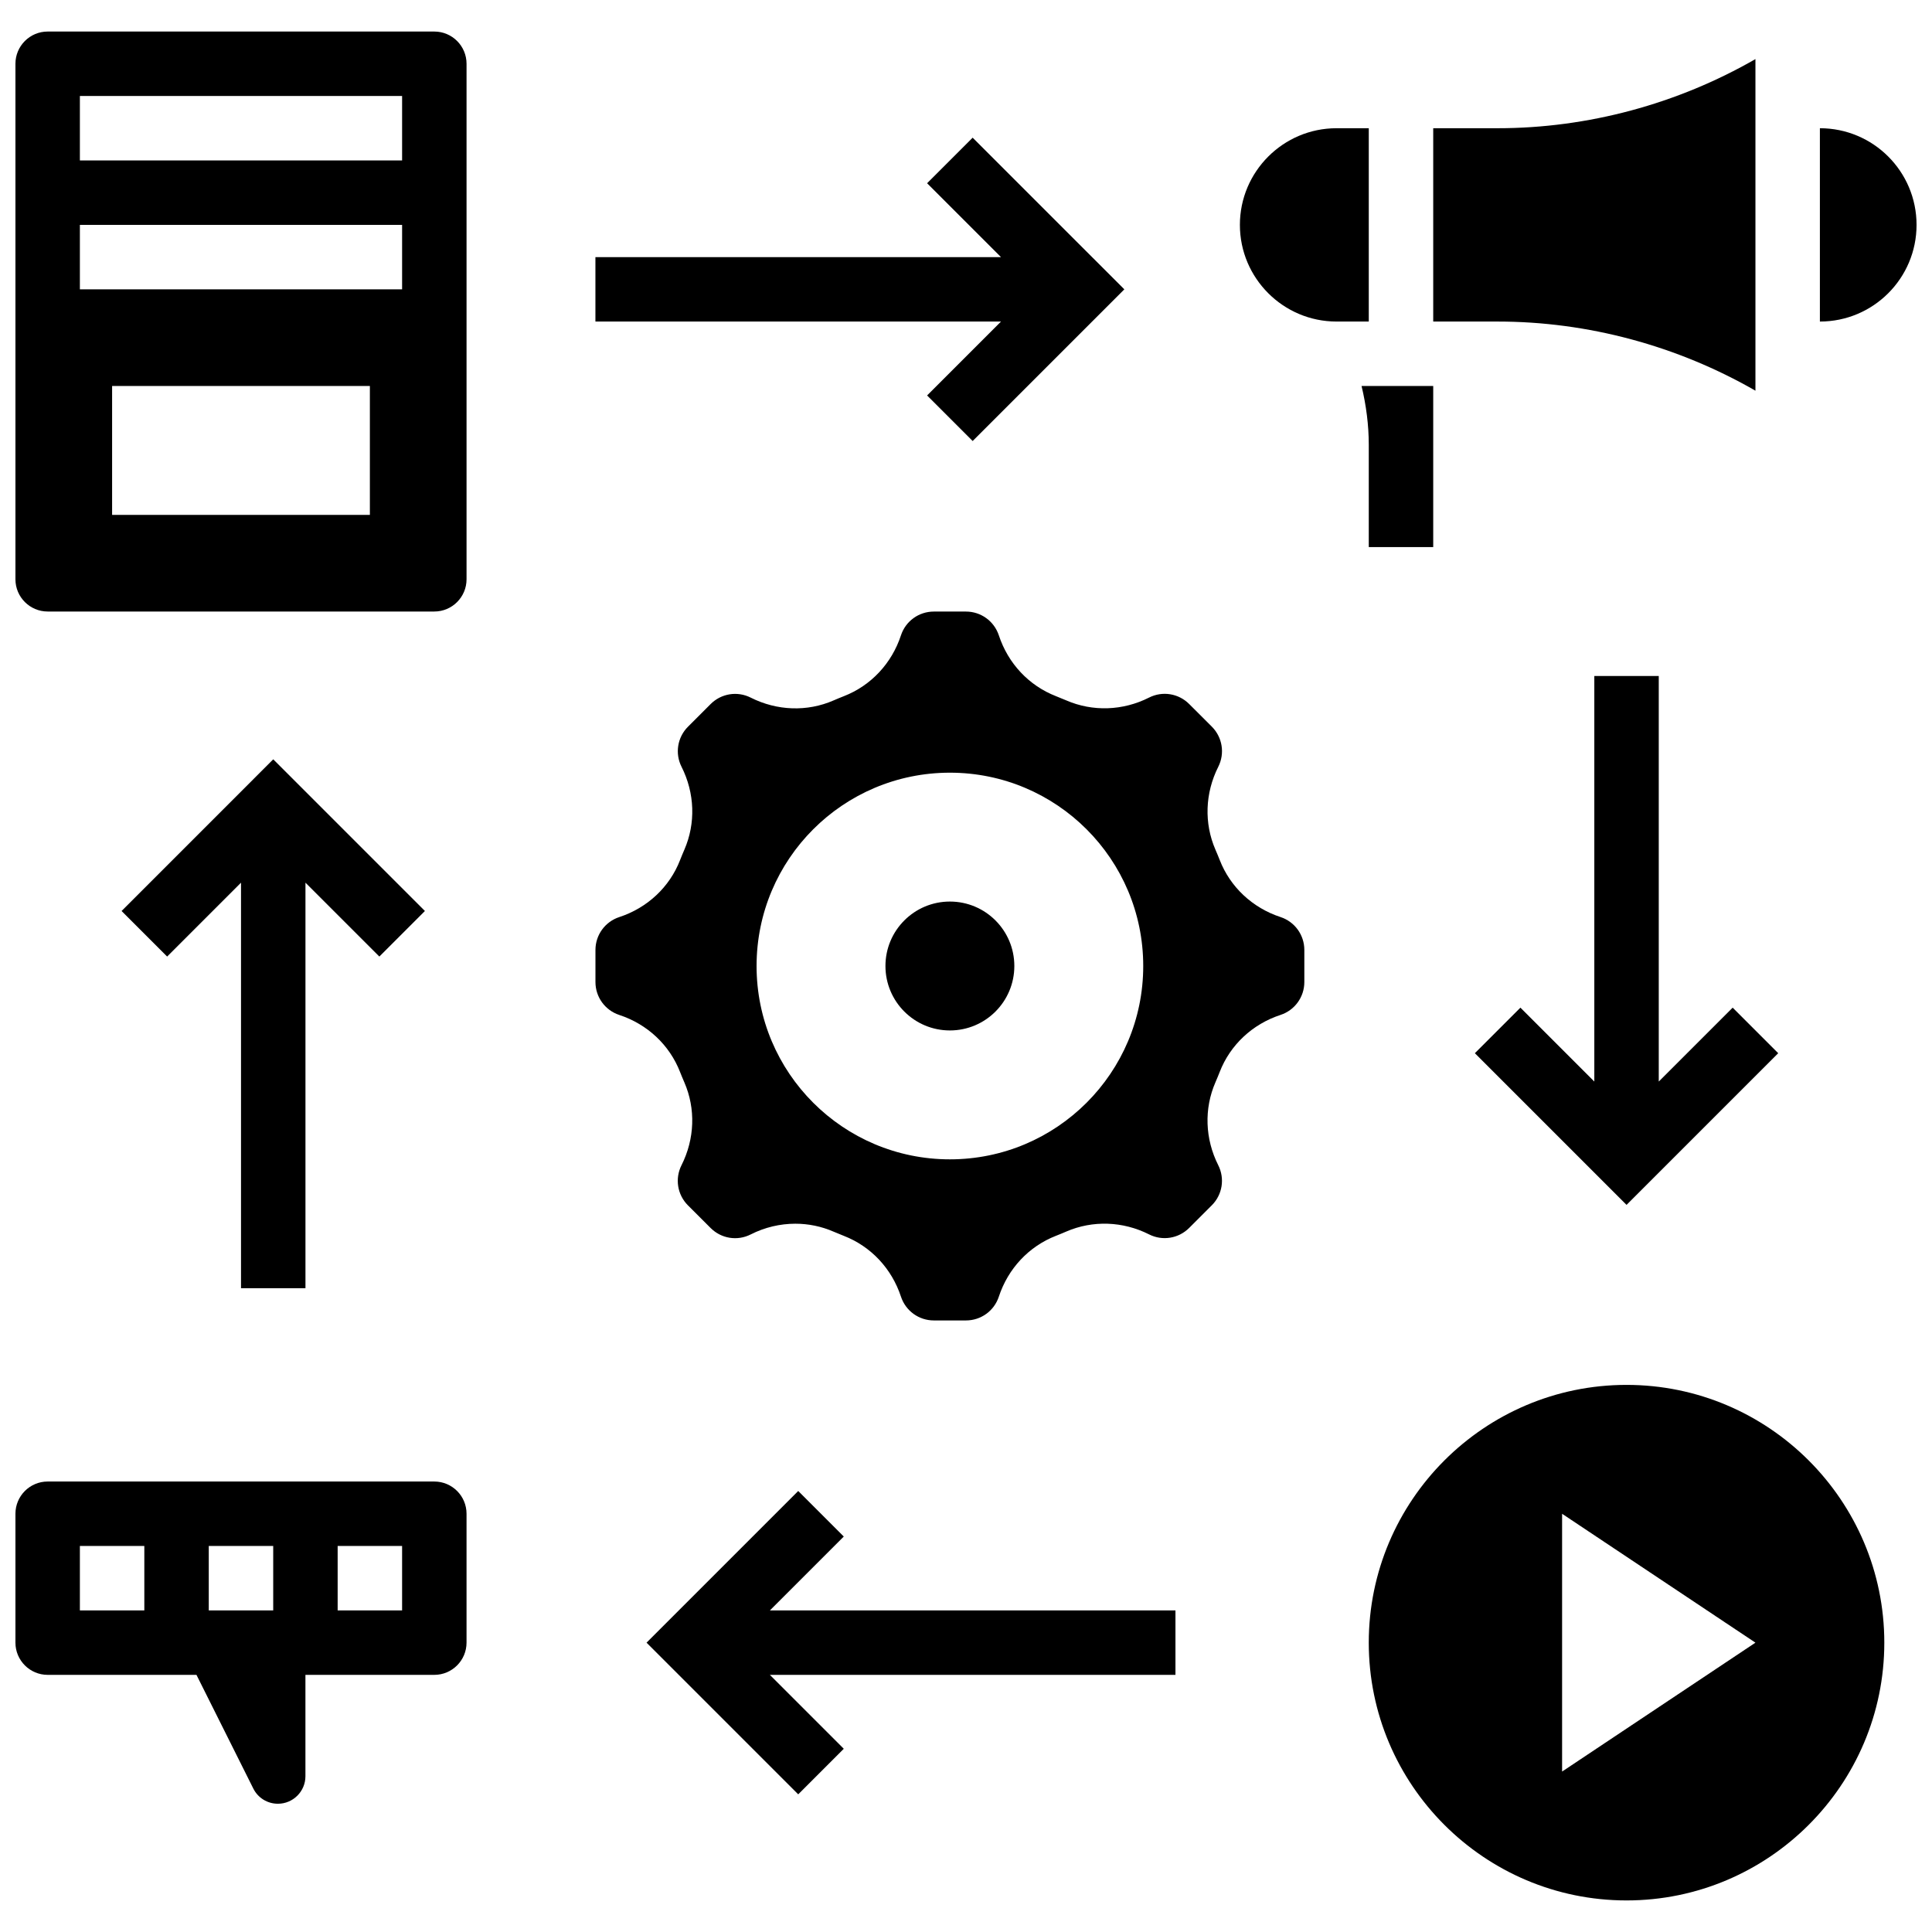
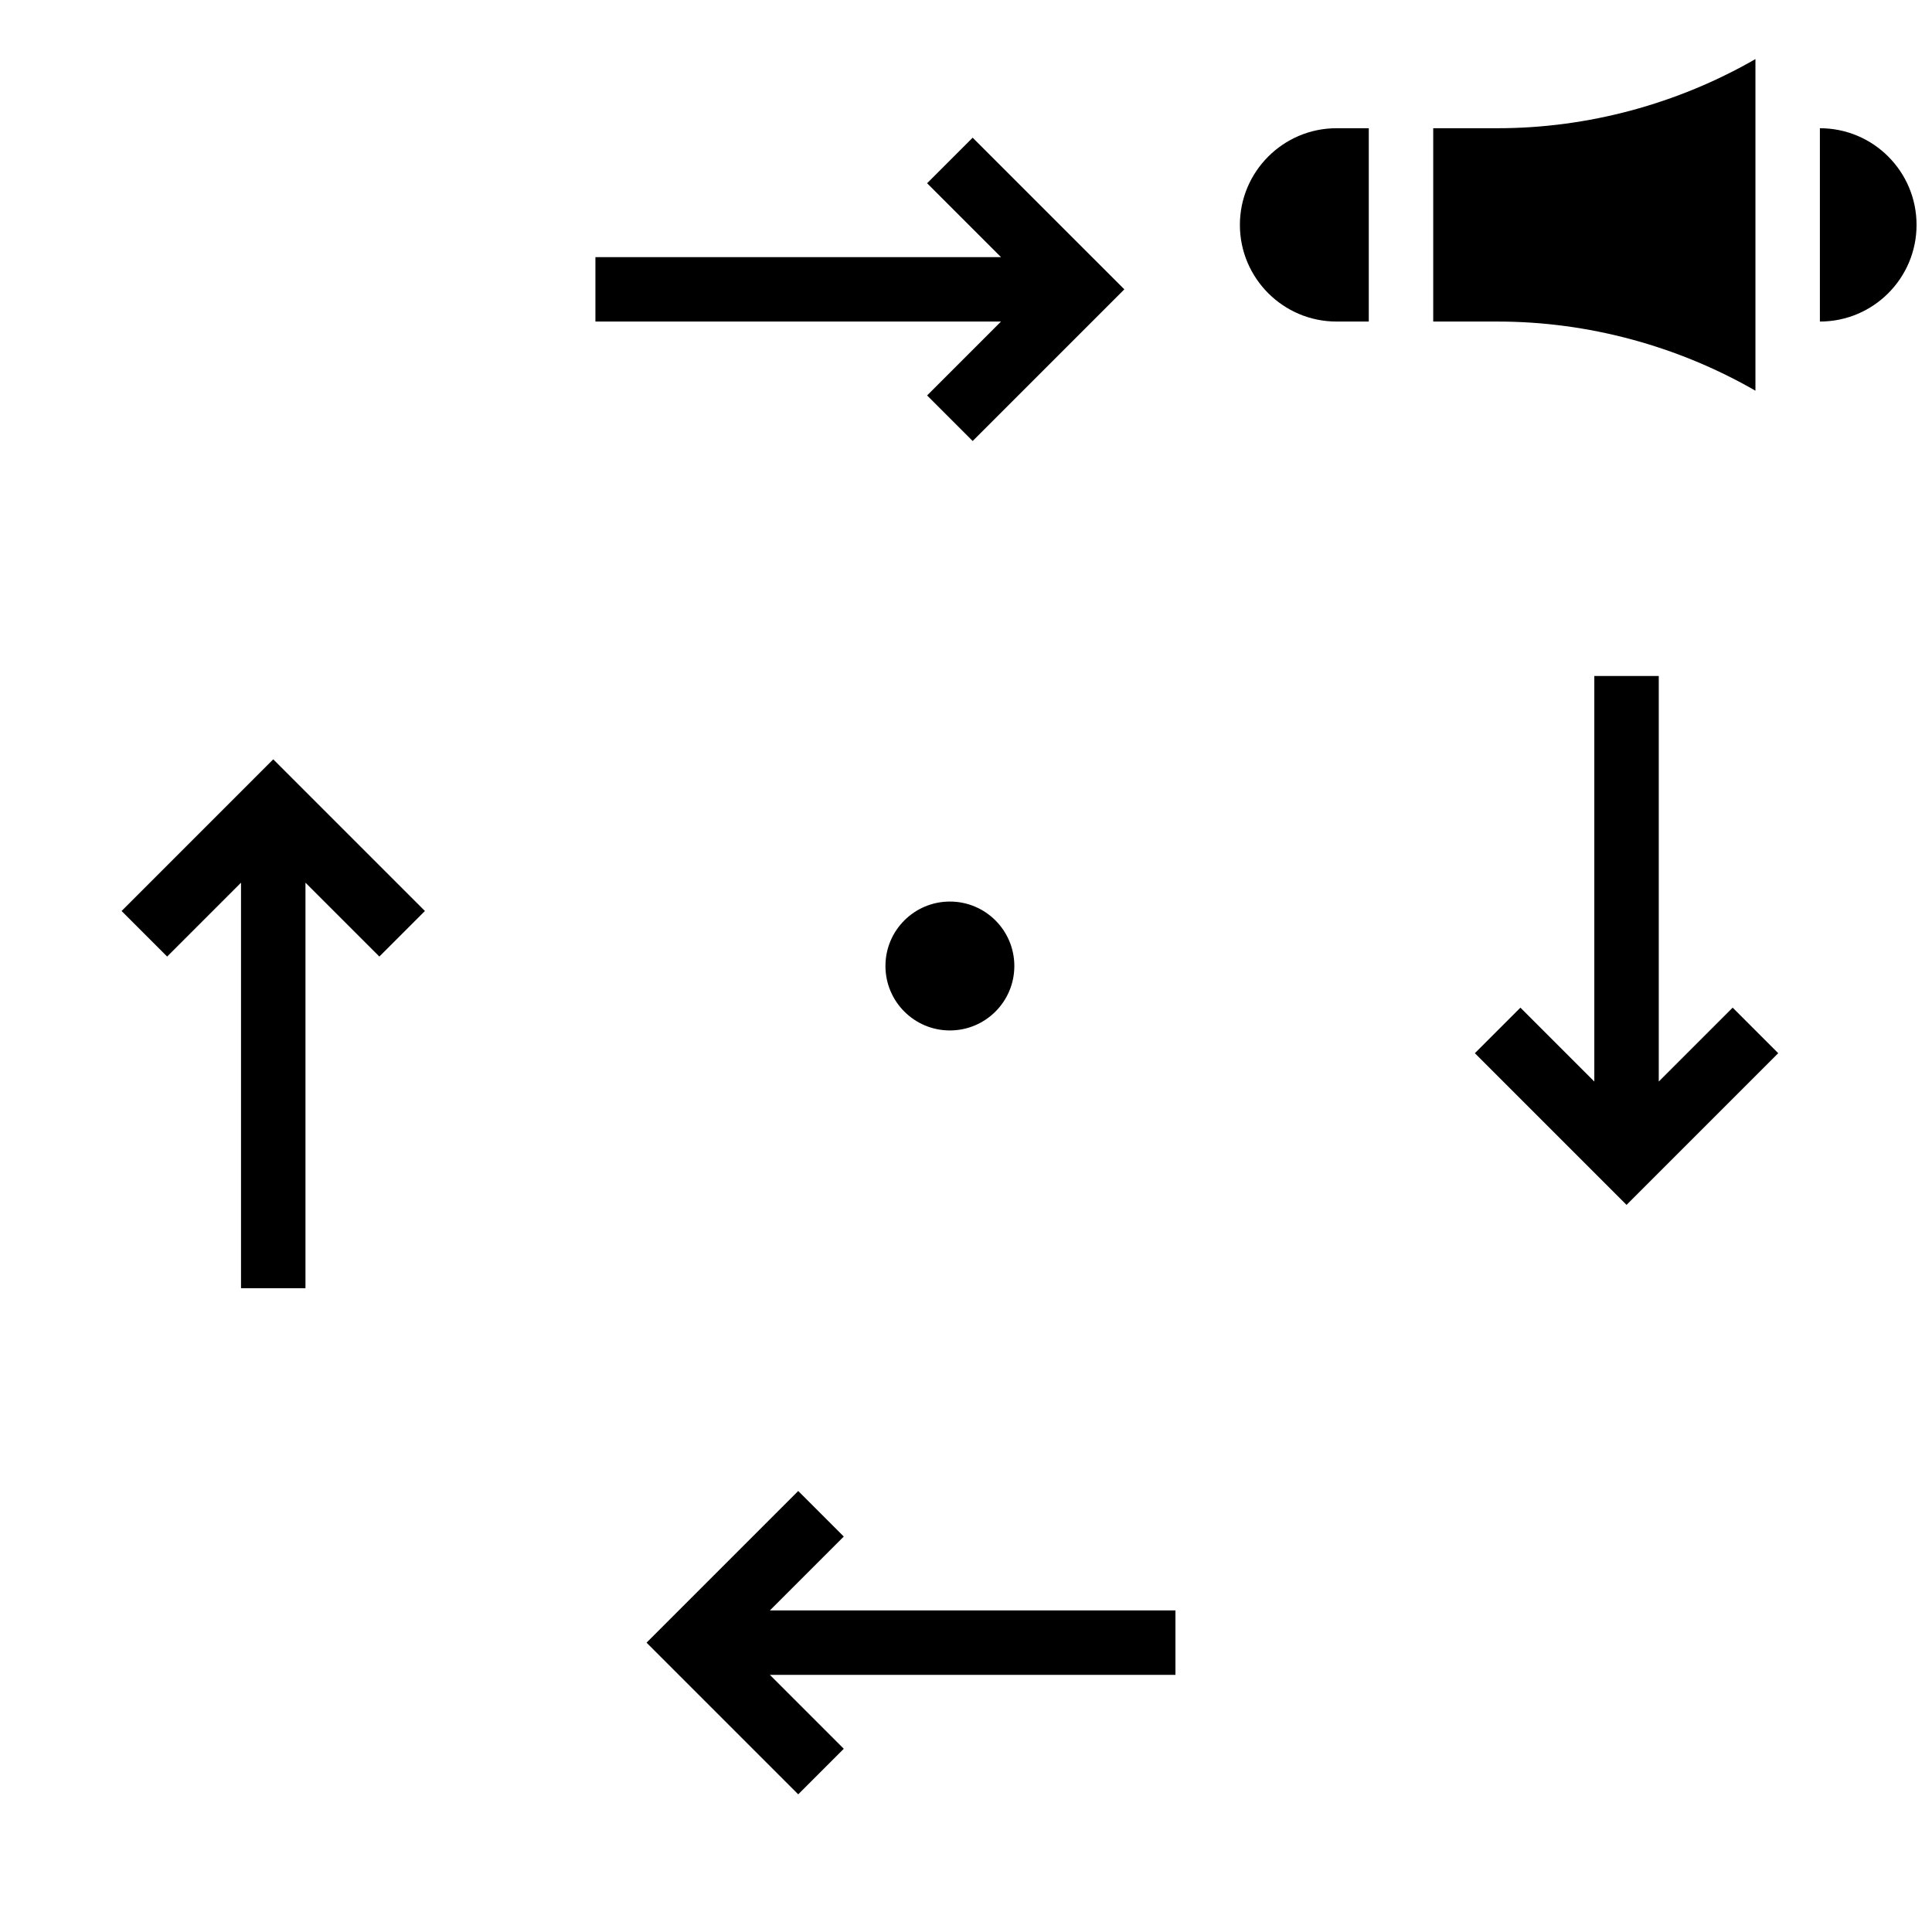
<svg xmlns="http://www.w3.org/2000/svg" width="800px" height="800px" version="1.1" viewBox="144 144 512 512">
  <defs>
    <clipPath id="c">
      <path d="m626 177h25.902v53h-25.902z" />
    </clipPath>
    <clipPath id="b">
-       <path d="m148.09 536h119.91v87h-119.91z" />
-     </clipPath>
+       </clipPath>
    <clipPath id="a">
      <path d="m148.09 152h119.91v155h-119.91z" />
    </clipPath>
  </defs>
  <g clip-path="url(#c)">
-     <path d="m626.29 177.98v51.234c14.148 0 25.617-11.469 25.617-25.617 0-14.148-11.469-25.617-25.617-25.617z" />
+     <path d="m626.29 177.98v51.234c14.148 0 25.617-11.469 25.617-25.617 0-14.148-11.469-25.617-25.617-25.617" />
  </g>
-   <path d="m483.35 387.03c-7.445-2.449-13.328-7.957-16.113-15.121-0.359-0.906-0.734-1.828-1.137-2.742-3.031-6.984-2.758-14.984 0.75-21.953 1.793-3.551 1.109-7.82-1.699-10.641l-6.012-6.004c-2.809-2.809-7.07-3.5-10.621-1.707-6.949 3.519-14.977 3.781-21.961 0.742-0.887-0.383-1.793-0.75-2.707-1.109-7.18-2.793-12.688-8.66-15.141-16.105-1.254-3.781-4.746-6.32-8.727-6.32h-8.504c-3.981 0-7.481 2.535-8.719 6.309-2.449 7.453-7.969 13.328-15.121 16.113-0.93 0.367-1.836 0.734-2.734 1.129-6.984 3.047-14.996 2.766-21.953-0.742-3.562-1.793-7.812-1.102-10.621 1.699l-6.019 6.019c-2.801 2.809-3.484 7.078-1.691 10.621 3.508 6.969 3.781 14.969 0.742 21.961-0.395 0.898-0.77 1.82-1.137 2.75-2.773 7.148-8.648 12.656-16.105 15.105-3.773 1.234-6.32 4.742-6.32 8.715v8.504c0 3.969 2.535 7.473 6.309 8.719 7.445 2.449 13.328 7.957 16.113 15.121 0.359 0.906 0.734 1.828 1.137 2.742 3.031 6.984 2.758 14.984-0.75 21.953-1.793 3.551-1.109 7.82 1.691 10.633l6.019 6.012c2.809 2.809 7.062 3.508 10.621 1.707 3.738-1.895 7.797-2.844 11.836-2.844 3.457 0 6.906 0.699 10.137 2.109 0.887 0.383 1.793 0.75 2.707 1.109 7.18 2.793 12.688 8.66 15.141 16.105 1.246 3.777 4.738 6.312 8.719 6.312h8.504c3.981 0 7.481-2.535 8.719-6.309 2.449-7.453 7.969-13.328 15.121-16.113 0.93-0.367 1.836-0.734 2.734-1.129 7.004-3.031 15.004-2.758 21.953 0.742 3.551 1.801 7.812 1.102 10.621-1.699l6.019-6.019c2.801-2.801 3.484-7.078 1.691-10.621-3.508-6.969-3.781-14.969-0.742-21.961 0.395-0.898 0.77-1.82 1.137-2.75 2.773-7.148 8.648-12.656 16.105-15.105 3.773-1.234 6.32-4.742 6.32-8.715v-8.504c0-3.973-2.535-7.481-6.312-8.719zm-87.617 64.207c-28.297 0-51.234-22.938-51.234-51.234s22.938-51.234 51.234-51.234 51.234 22.938 51.234 51.234-22.938 51.234-51.234 51.234z" />
  <path d="m412.81 400c0 9.43-7.648 17.078-17.078 17.078-9.434 0-17.078-7.648-17.078-17.078 0-9.434 7.644-17.078 17.078-17.078 9.43 0 17.078 7.644 17.078 17.078" />
  <path d="m609.21 247.54v-87.883c-20.672 11.895-44.41 18.324-68.312 18.324h-17.078v51.234h17.078c23.902 0 47.641 6.43 68.312 18.324z" />
  <path d="m506.74 177.98h-8.539c-14.125 0-25.617 11.492-25.617 25.617s11.492 25.617 25.617 25.617h8.539z" />
-   <path d="m506.74 288.99h17.078v-42.695h-18.992c1.23 5.125 1.914 10.375 1.914 15.617z" />
-   <path d="m575.05 511.01c-37.668 0-68.312 30.648-68.312 68.312 0 37.668 30.648 68.312 68.312 68.312 37.668 0 68.312-30.648 68.312-68.312 0-37.664-30.645-68.312-68.312-68.312zm-17.078 102.47v-68.312l51.234 34.156z" />
  <g clip-path="url(#b)">
    <path d="m259.1 536.62h-102.47c-4.715 0-8.539 3.836-8.539 8.539v34.156c0 4.703 3.824 8.539 8.539 8.539h39.434l15.062 30.125c1.238 2.484 3.742 4.031 6.523 4.031 4.016 0 7.293-3.269 7.293-7.293v-26.863h34.156c4.715 0 8.539-3.836 8.539-8.539v-34.156c0-4.707-3.824-8.539-8.539-8.539zm-76.852 34.156h-17.078v-17.078h17.078zm34.156 0h-17.078v-17.078h17.078zm34.156 0h-17.078v-17.078h17.078z" />
  </g>
  <g clip-path="url(#a)">
-     <path d="m259.1 152.36h-102.47c-4.715 0-8.539 3.836-8.539 8.539v136.62c0 4.703 3.824 8.539 8.539 8.539h102.47c4.715 0 8.539-3.836 8.539-8.539v-136.62c0-4.703-3.824-8.539-8.539-8.539zm-17.078 128.09h-68.312v-34.156h68.312zm8.539-59.773h-85.391v-17.078h85.391zm0-34.156h-85.391v-17.078h85.391z" />
-   </g>
+     </g>
  <path d="m389.69 248.8 12.074 12.074 40.195-40.195-40.195-40.191-12.074 12.074 19.582 19.578h-107.48v17.078h107.48z" />
  <path d="m224.95 485.39v-107.47l19.582 19.578 12.074-12.074-40.195-40.195-40.191 40.195 12.074 12.074 19.578-19.578v107.47z" />
  <path d="m367.61 551.2-12.074-12.074-40.195 40.195 40.195 40.195 12.074-12.074-19.582-19.582h107.48v-17.078h-107.48z" />
  <path d="m566.51 323.14v107.48l-19.582-19.582-12.074 12.074 40.195 40.195 40.195-40.195-12.074-12.074-19.582 19.582v-107.48z" />
</svg>